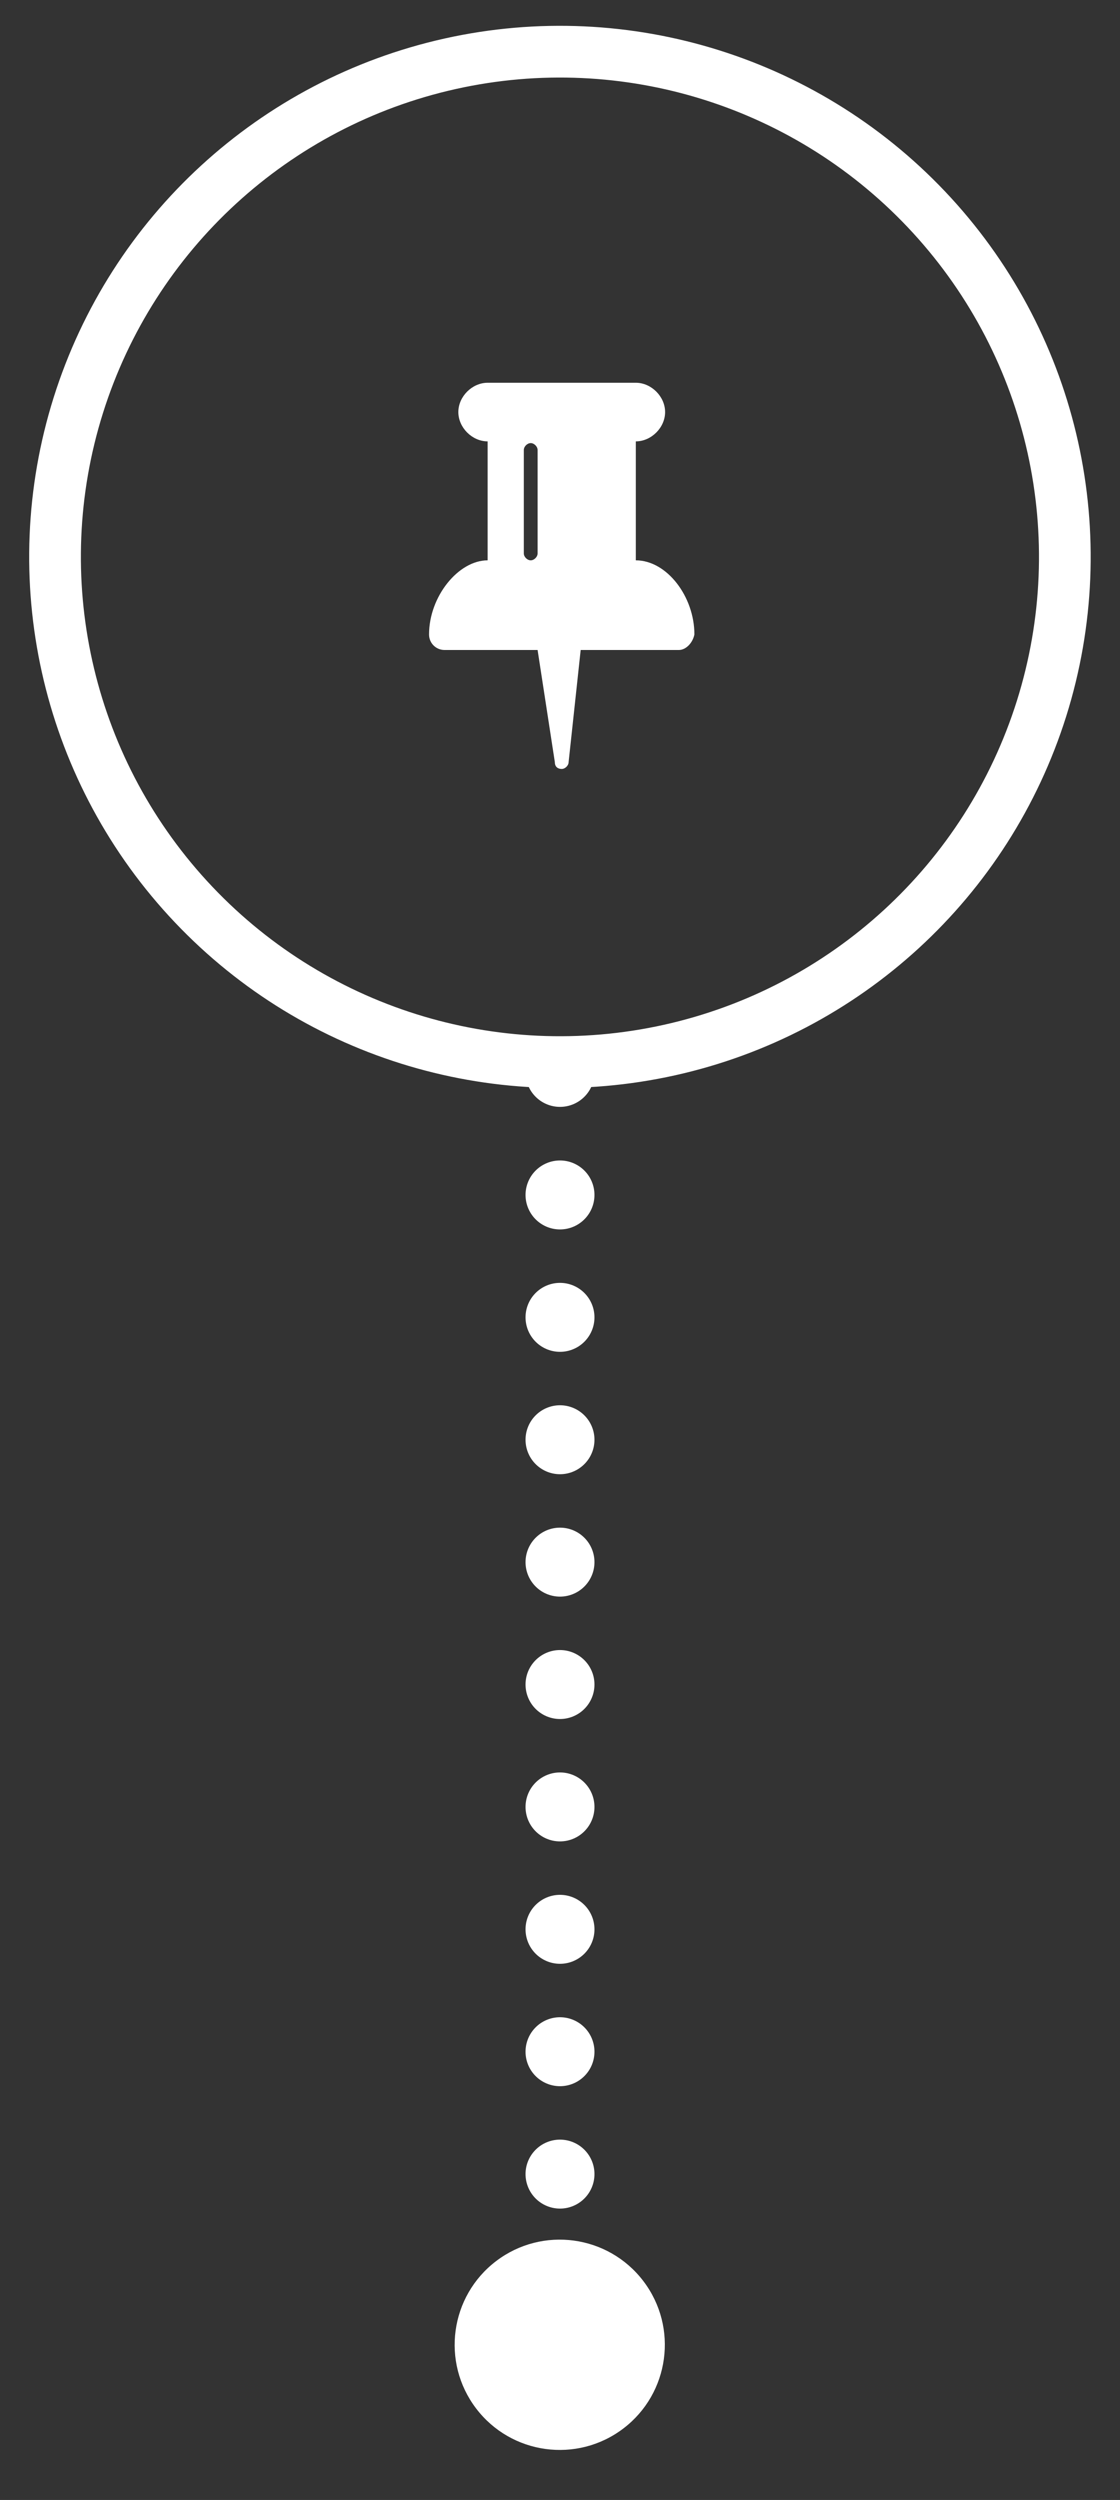
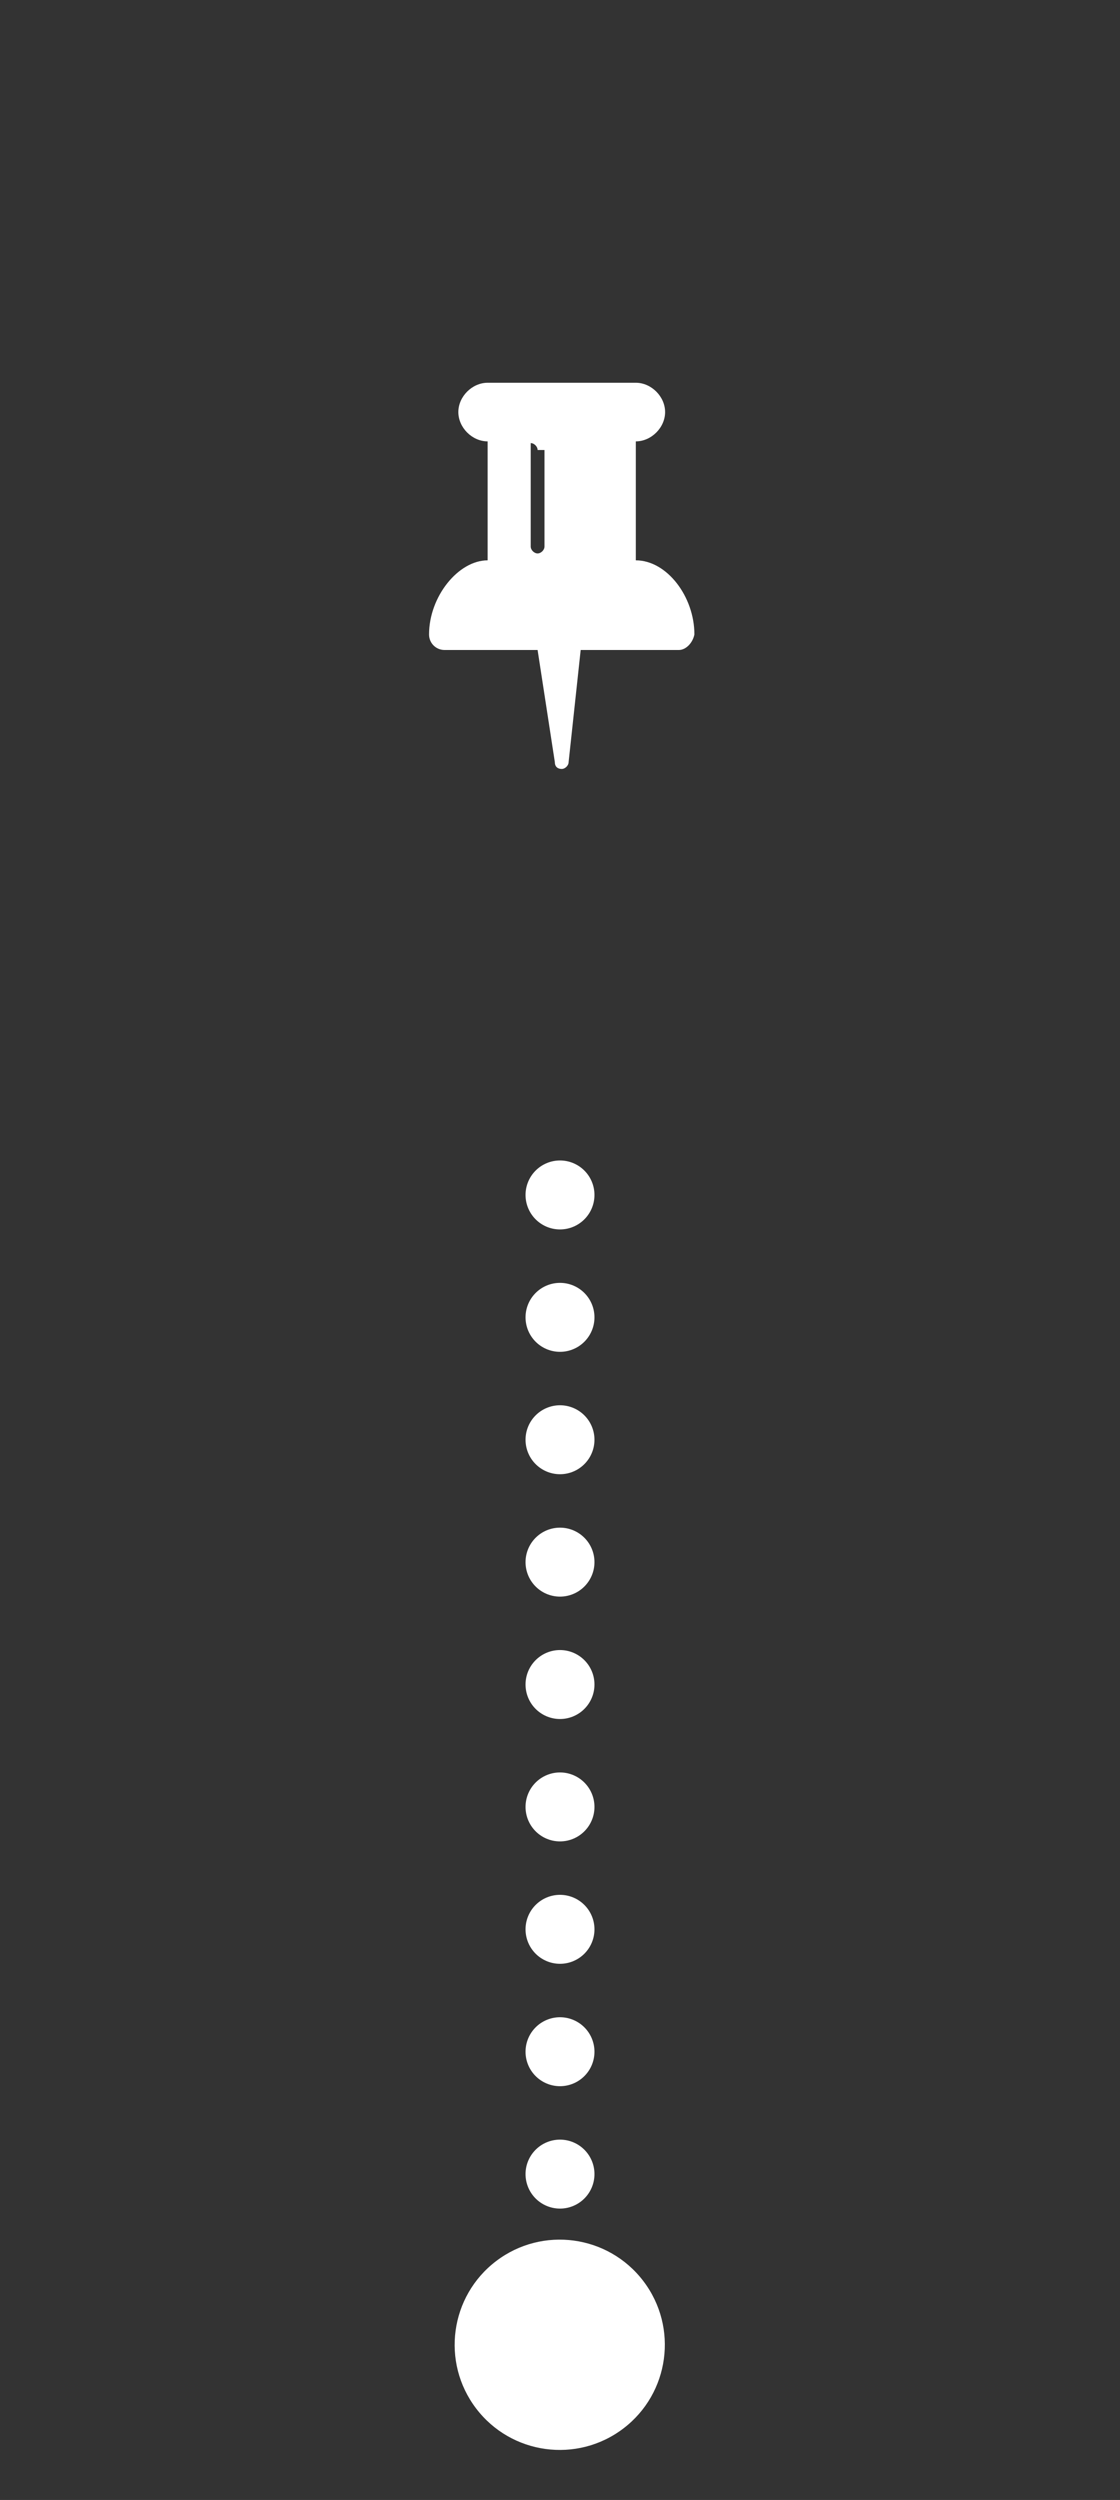
<svg xmlns="http://www.w3.org/2000/svg" version="1.1" id="Layer_1" x="0px" y="0px" viewBox="0 0 65 145" style="enable-background:new 0 0 65 145;" xml:space="preserve">
  <rect x="0" y="0" width="65" height="145" fill="#333333" stroke="none" />
  <style type="text/css">
	.st0{fill:#FFFFFF;}
	.st1{fill:none;stroke:#FFFFFF;stroke-width:4;stroke-linecap:round;stroke-miterlimit:10;}
	.st2{fill:none;stroke:#FFFFFF;stroke-width:4;stroke-linecap:round;stroke-miterlimit:10;stroke-dasharray:0,7.099;}
	.st3{fill:none;stroke:#FFFFFF;stroke-width:3;stroke-miterlimit:10;enable-background:new    ;}
</style>
  <g>
    <g>
-       <path class="st0" d="M39.4,37.7h-5.7l-0.7,6.5c0,0.2-0.2,0.4-0.4,0.4h0c-0.2,0-0.4-0.1-0.4-0.4l-1-6.5h-5.4    c-0.5,0-0.9-0.4-0.9-0.9c0-2.2,1.7-4.3,3.4-4.3v-6.9c-0.9,0-1.7-0.8-1.7-1.7s0.8-1.7,1.7-1.7h8.6c0.9,0,1.7,0.8,1.7,1.7    s-0.8,1.7-1.7,1.7v6.9c1.8,0,3.4,2.1,3.4,4.3C40.2,37.3,39.8,37.7,39.4,37.7z M31.2,26.1c0-0.2-0.2-0.4-0.4-0.4s-0.4,0.2-0.4,0.4    v6c0,0.2,0.2,0.4,0.4,0.4s0.4-0.2,0.4-0.4V26.1z" />
+       <path class="st0" d="M39.4,37.7h-5.7l-0.7,6.5c0,0.2-0.2,0.4-0.4,0.4h0c-0.2,0-0.4-0.1-0.4-0.4l-1-6.5h-5.4    c-0.5,0-0.9-0.4-0.9-0.9c0-2.2,1.7-4.3,3.4-4.3v-6.9c-0.9,0-1.7-0.8-1.7-1.7s0.8-1.7,1.7-1.7h8.6c0.9,0,1.7,0.8,1.7,1.7    s-0.8,1.7-1.7,1.7v6.9c1.8,0,3.4,2.1,3.4,4.3C40.2,37.3,39.8,37.7,39.4,37.7z M31.2,26.1c0-0.2-0.2-0.4-0.4-0.4v6c0,0.2,0.2,0.4,0.4,0.4s0.4-0.2,0.4-0.4V26.1z" />
    </g>
    <g>
      <g>
        <line class="st1" x1="32.5" y1="133.2" x2="32.5" y2="133.2" />
        <line class="st2" x1="32.5" y1="126.1" x2="32.5" y2="65.8" />
-         <line class="st1" x1="32.5" y1="62.2" x2="32.5" y2="62.2" />
      </g>
    </g>
    <ellipse transform="matrix(0.796 -0.605 0.605 0.796 -75.665 47.406)" class="st0" cx="32.5" cy="136" rx="6.1" ry="6.1" />
-     <ellipse transform="matrix(0.737 -0.676 0.676 0.737 -13.291 30.465)" class="st3" cx="32.5" cy="32.3" rx="29.3" ry="29.3" />
  </g>
</svg>